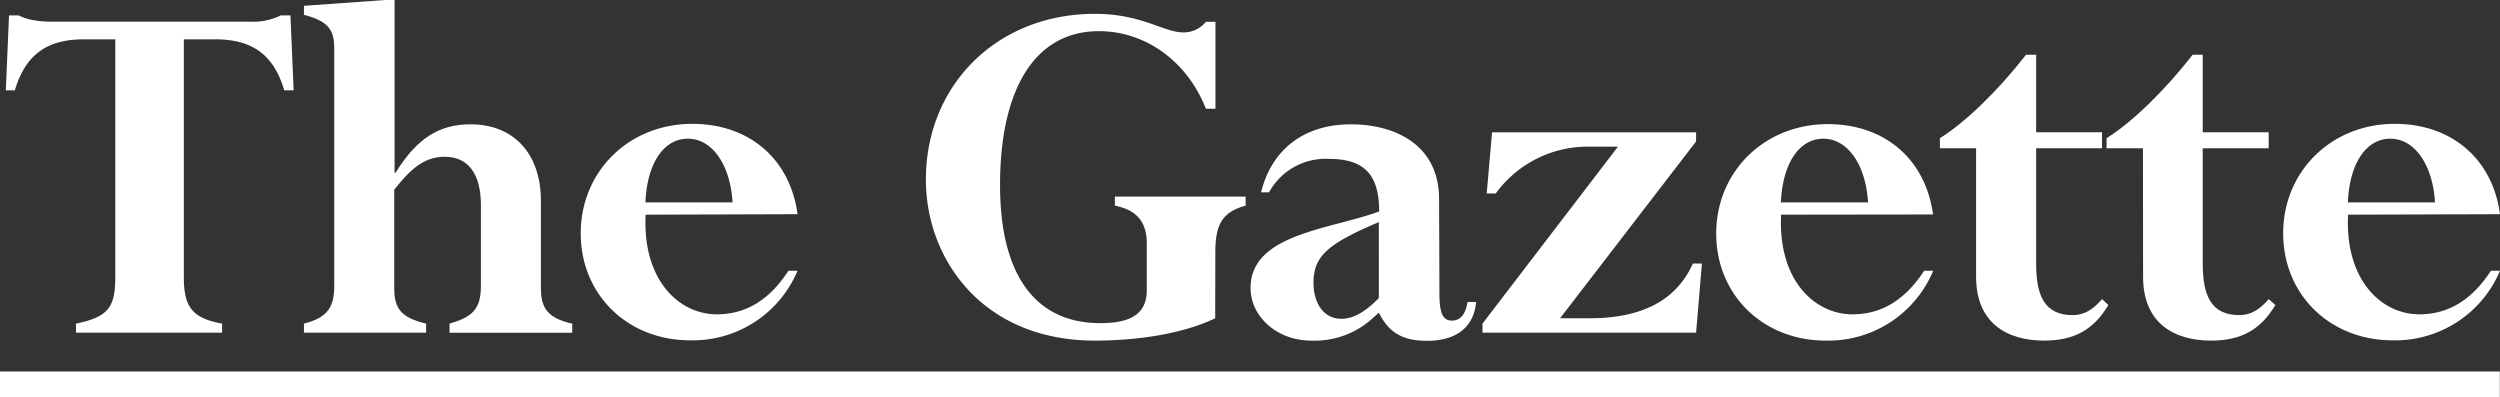
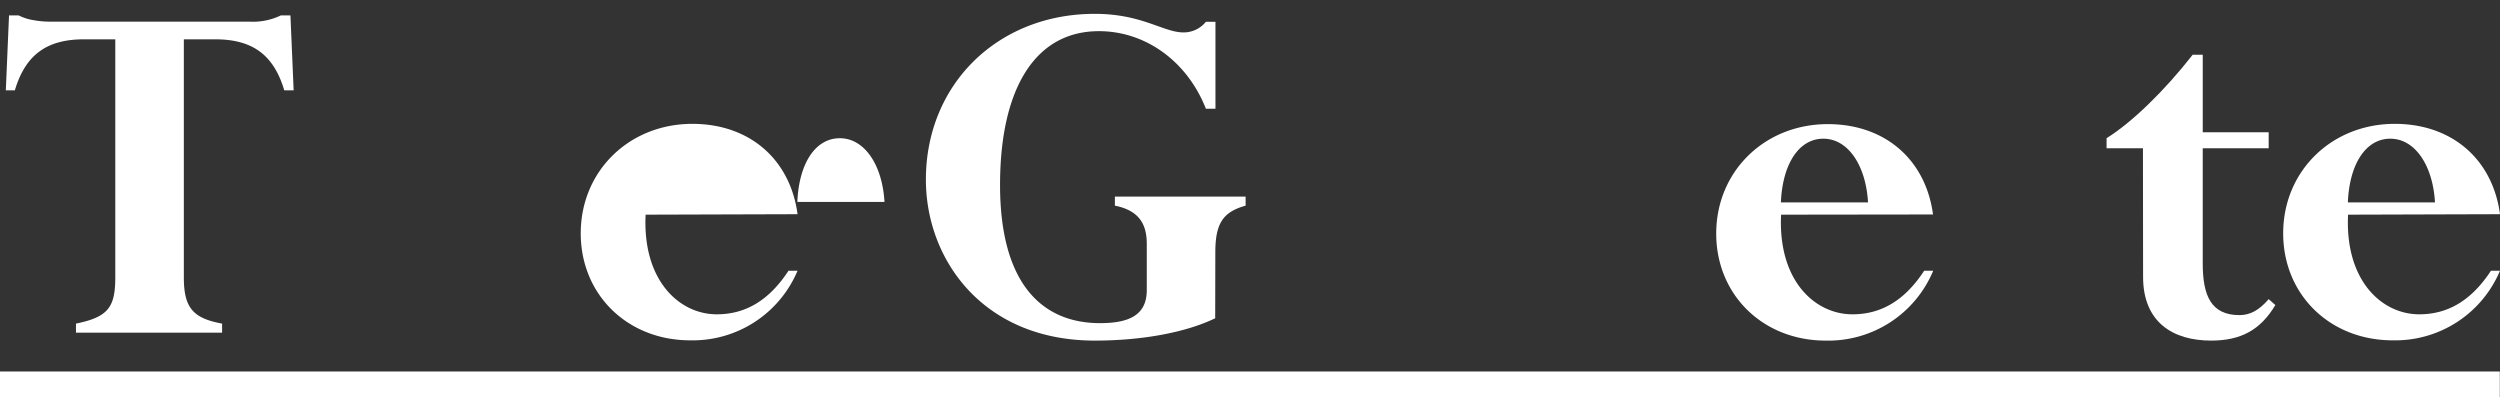
<svg xmlns="http://www.w3.org/2000/svg" viewBox="0 0 373.83 59.43">
  <rect x="0" y="0" width="373.83" height="59.43" fill="#333333" stroke="none" />
  <defs>
    <style>.cls-1{fill:#fff;}</style>
  </defs>
  <title>teeside-gazette</title>
  <g id="Layer_2" data-name="Layer 2">
    <g id="Layer_1-2" data-name="Layer 1">
      <rect class="cls-1" y="55.55" width="373.8" height="3.88" />
      <path class="cls-1" d="M11.36,49.74V48.39c4.93-1,5.88-2.54,5.88-7V5.88H12.55C7,5.88,3.81,8.18,2.22,13.51H.87L1.35,2.3H2.78A7.54,7.54,0,0,0,4.93,3a14.07,14.07,0,0,0,2.46.24h30A9.53,9.53,0,0,0,42,2.3h1.43l.48,11.21H42.51c-1.59-5.33-4.77-7.63-10.33-7.63H27.49v35.6c0,4.52,1.35,6.11,5.72,6.91v1.35Z" />
-       <path class="cls-1" d="M59,25.82h.16c3.18-5.16,6.52-7.23,11.21-7.23C76.83,18.59,80.88,23,80.88,30V43c0,2.78.72,4.52,4.69,5.4v1.35H67.22V48.39c3.49-1,4.69-2.23,4.69-5.64V30.67c0-4.69-1.91-7.23-5.41-7.23-3.18,0-5.24,2-7.55,4.93V43.14c0,2.94,1,4.37,4.77,5.25v1.35H45.45V48.39c3.41-.88,4.53-2.31,4.53-5.64V7.15c0-2.86-1.12-4.05-4.53-4.93V.87L57.6,0H59Z" />
-       <path class="cls-1" d="M96.54,32.1C96.06,42,101.62,47,107.18,47c4.37,0,7.87-2.15,10.73-6.52h1.35a17,17,0,0,1-16.05,10.41c-9.38,0-16.37-6.83-16.37-16,0-9.3,7.23-16.37,16.69-16.37,8.5,0,14.62,5.25,15.73,13.51Zm13-1.83c-.32-5.56-3-9.53-6.68-9.53s-6.12,3.81-6.35,9.53Z" />
+       <path class="cls-1" d="M96.54,32.1C96.06,42,101.62,47,107.18,47c4.37,0,7.87-2.15,10.73-6.52h1.35a17,17,0,0,1-16.05,10.41c-9.38,0-16.37-6.83-16.37-16,0-9.3,7.23-16.37,16.69-16.37,8.5,0,14.62,5.25,15.73,13.51m13-1.83c-.32-5.56-3-9.53-6.68-9.53s-6.12,3.81-6.35,9.53Z" />
      <path class="cls-1" d="M181.71,47.59c-4.45,2.15-11,3.34-18,3.34-16.76,0-25.26-12.16-25.26-24.07,0-14.23,10.72-24.79,25.26-24.79,7.08,0,10.25,2.78,13.27,2.78a4.29,4.29,0,0,0,3.34-1.59h1.43v13h-1.43c-2.78-7.07-9-11.6-16-11.6-9.53,0-14.78,8.58-14.78,23,0,14.86,6.36,20.66,14.94,20.66,4.21,0,7-1.11,7-4.93V36.47c0-3-1.19-5-4.77-5.72V29.4h19.55v1.35c-3.42.95-4.53,2.7-4.53,7Z" />
-       <path class="cls-1" d="M215.24,43.94c0,2.78.48,4,1.83,4s2.06-.95,2.38-2.78h1.27c-.32,3.74-2.94,5.8-7.31,5.8-3.65,0-5.72-1.19-7.23-4.21l-.71.64A12.89,12.89,0,0,1,196,50.93c-4.92,0-9-3.5-9-7.87,0-8.1,11.92-8.74,19.23-11.44,0-5.32-2.06-7.86-7.47-7.86a9.65,9.65,0,0,0-9,5h-1.19c1.59-6.43,6.44-10.17,13.43-10.17,6.44,0,13.19,2.94,13.19,11.21Zm-9.06-10.73c-7.47,3.18-9.77,5-9.77,9.06,0,3.26,1.67,5.4,4.13,5.4,1.83,0,3.58-1,5.64-3.1Z" />
-       <path class="cls-1" d="M241.94,21.93H237.8a17,17,0,0,0-14.14,7h-1.35l.8-9.14h30.51v1.36L233.28,47.59h4.44c8.59,0,13.2-3.25,15.42-8.18h1.35l-.87,10.33H221.68V48.39Z" />
      <path class="cls-1" d="M266.33,32.1C265.85,42,271.41,47,277,47c4.38,0,7.87-2.15,10.73-6.52h1.35A17,17,0,0,1,273,50.93c-9.37,0-16.37-6.83-16.37-16,0-9.3,7.23-16.37,16.69-16.37,8.5,0,14.62,5.25,15.73,13.51Zm13-1.83c-.32-5.56-3-9.53-6.68-9.53s-6.11,3.81-6.35,9.53Z" />
-       <path class="cls-1" d="M295.49,22.17h-5.41V20.66c3.74-2.31,8.67-7.07,12.88-12.48h1.51v11.6h9.85v2.39h-9.85V39.41c0,4.85,1.27,7.71,5.48,7.71,1.59,0,2.94-.72,4.37-2.39l.95.88c-2.22,3.73-5.16,5.32-9.61,5.32-5.64,0-10.17-2.7-10.17-9.53Z" />
      <path class="cls-1" d="M320.44,22.17H315V20.66c3.74-2.31,8.66-7.07,12.88-12.48h1.5v11.6h9.86v2.39h-9.86V39.41c0,4.85,1.28,7.71,5.49,7.71,1.59,0,2.94-.72,4.37-2.39l1,.88c-2.22,3.73-5.16,5.32-9.61,5.32-5.65,0-10.17-2.7-10.17-9.53Z" />
      <path class="cls-1" d="M351.11,32.1C350.63,42,356.19,47,361.75,47c4.37,0,7.87-2.15,10.73-6.52h1.35a17,17,0,0,1-16.05,10.41c-9.38,0-16.37-6.83-16.37-16,0-9.3,7.23-16.37,16.69-16.37,8.5,0,14.62,5.25,15.73,13.51Zm13-1.83c-.32-5.56-3-9.53-6.68-9.53s-6.12,3.81-6.35,9.53Z" />
    </g>
  </g>
</svg>